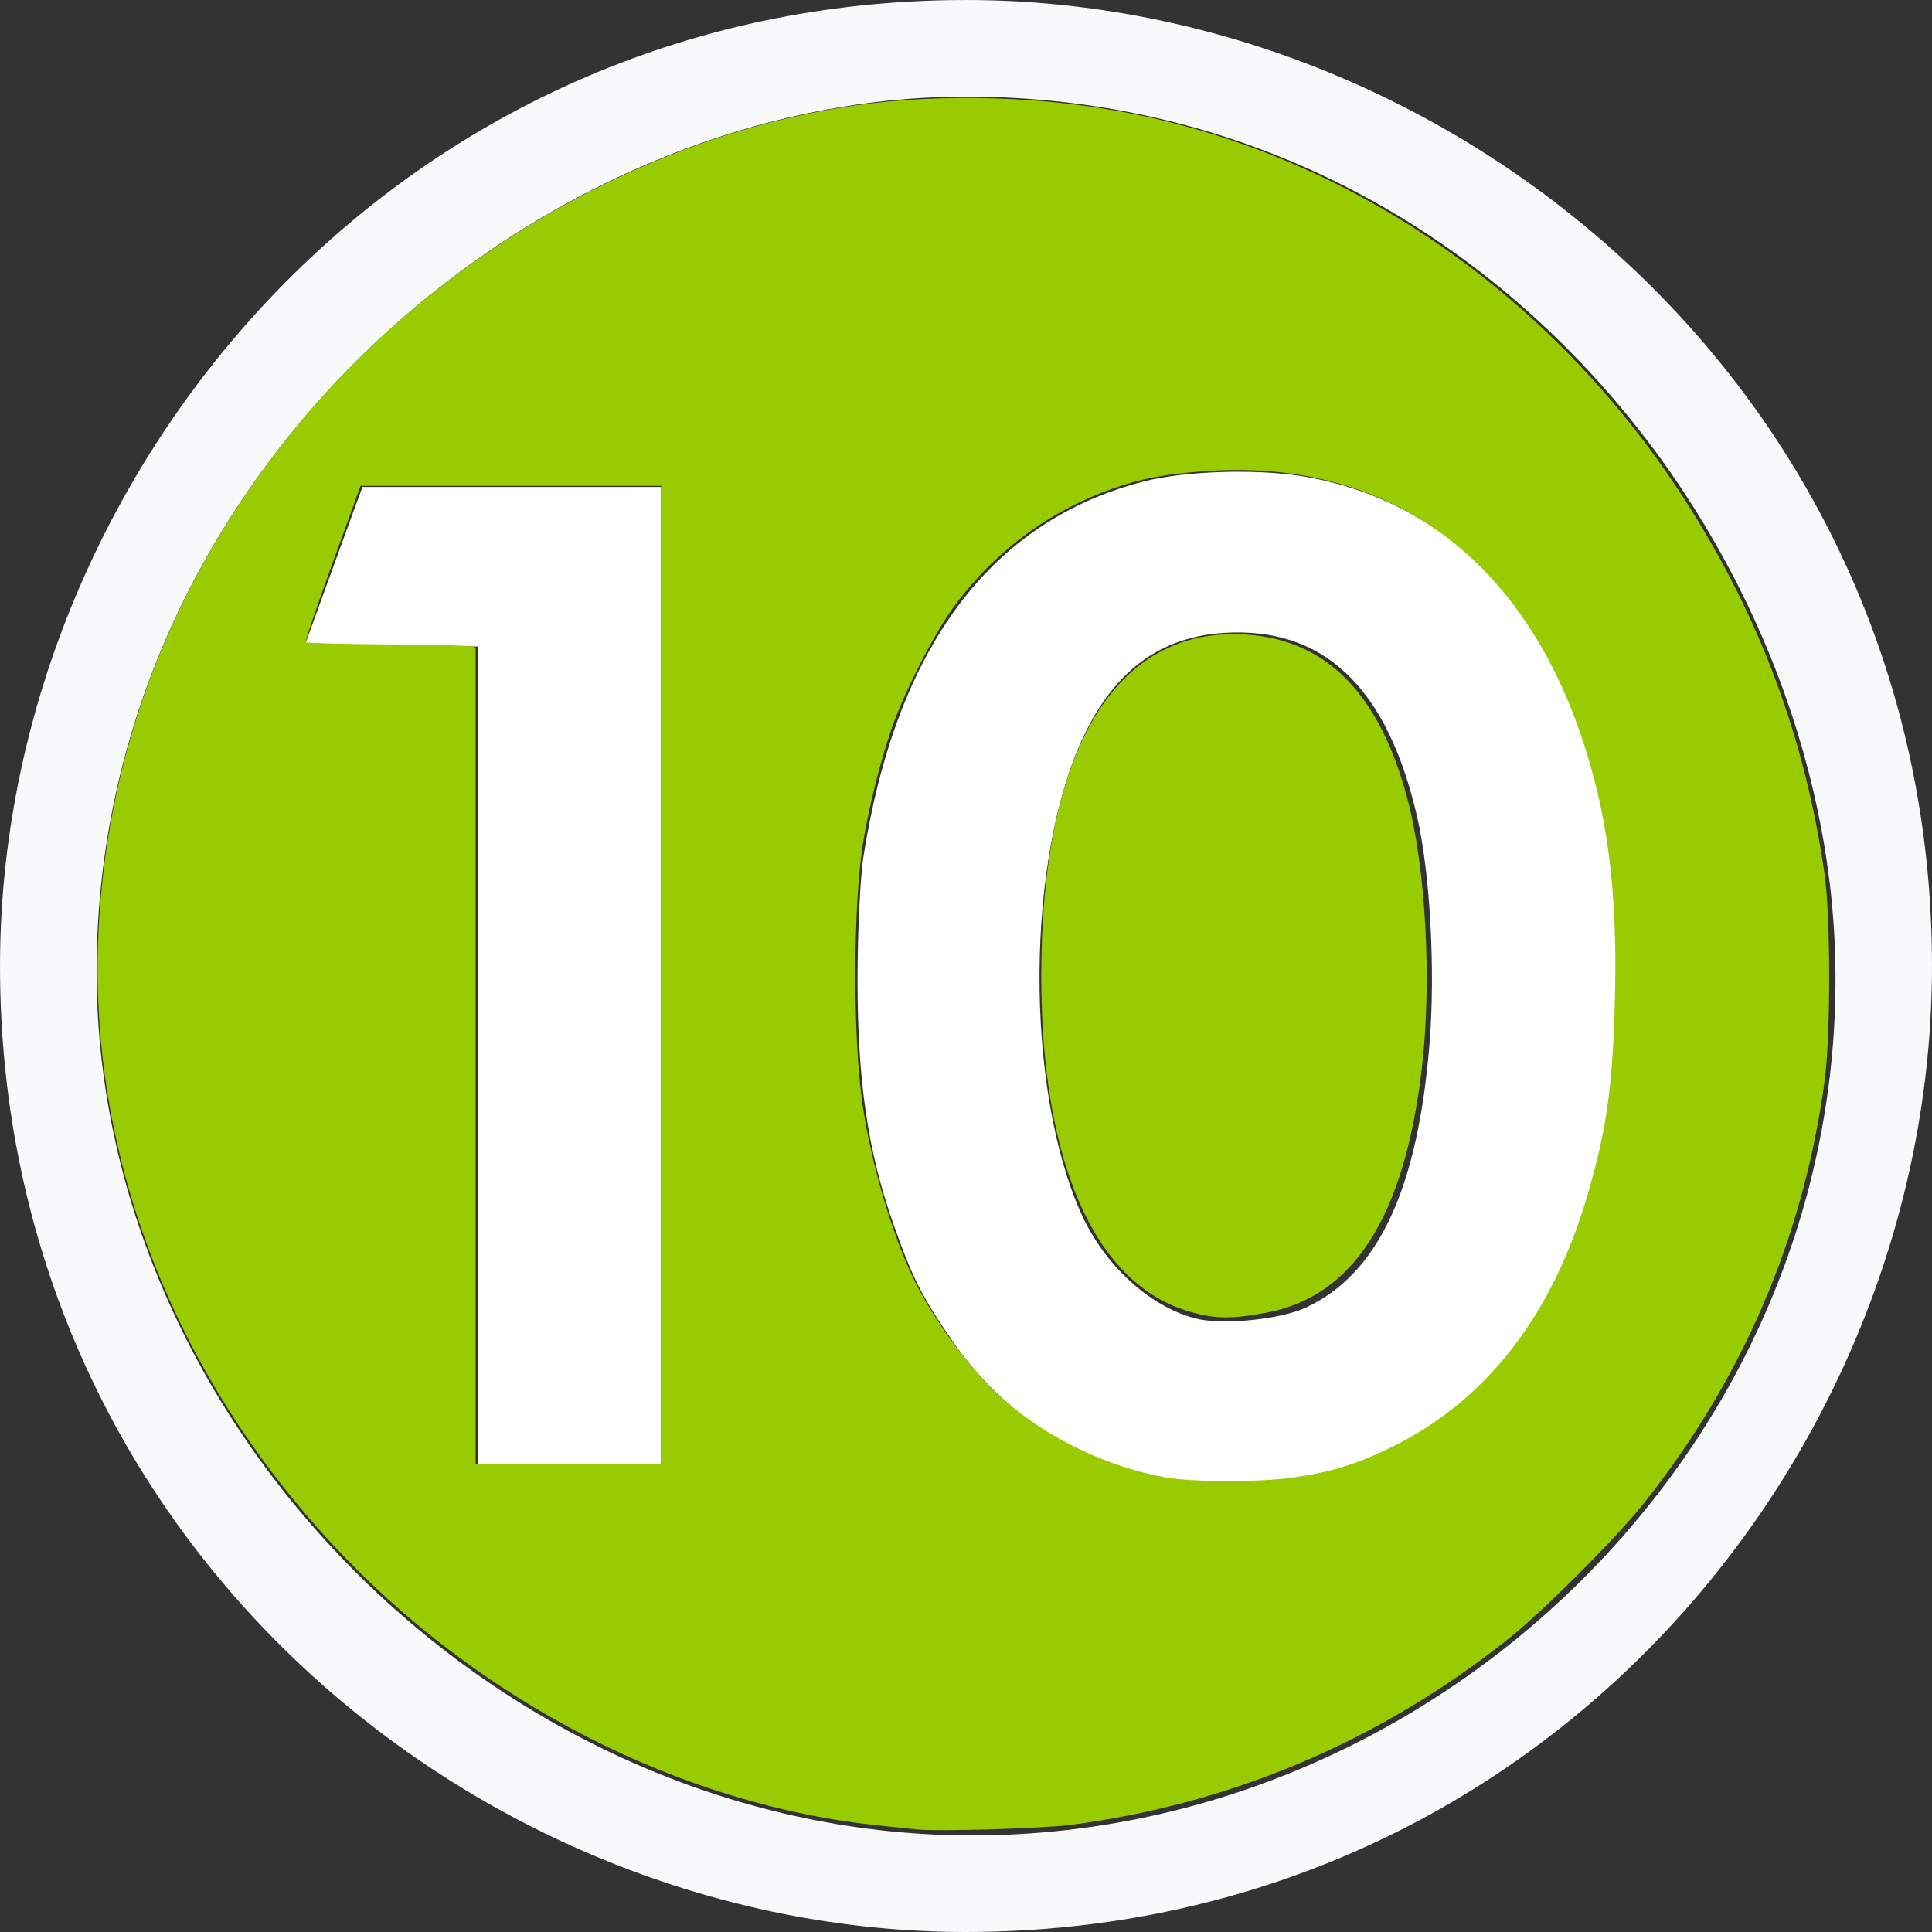
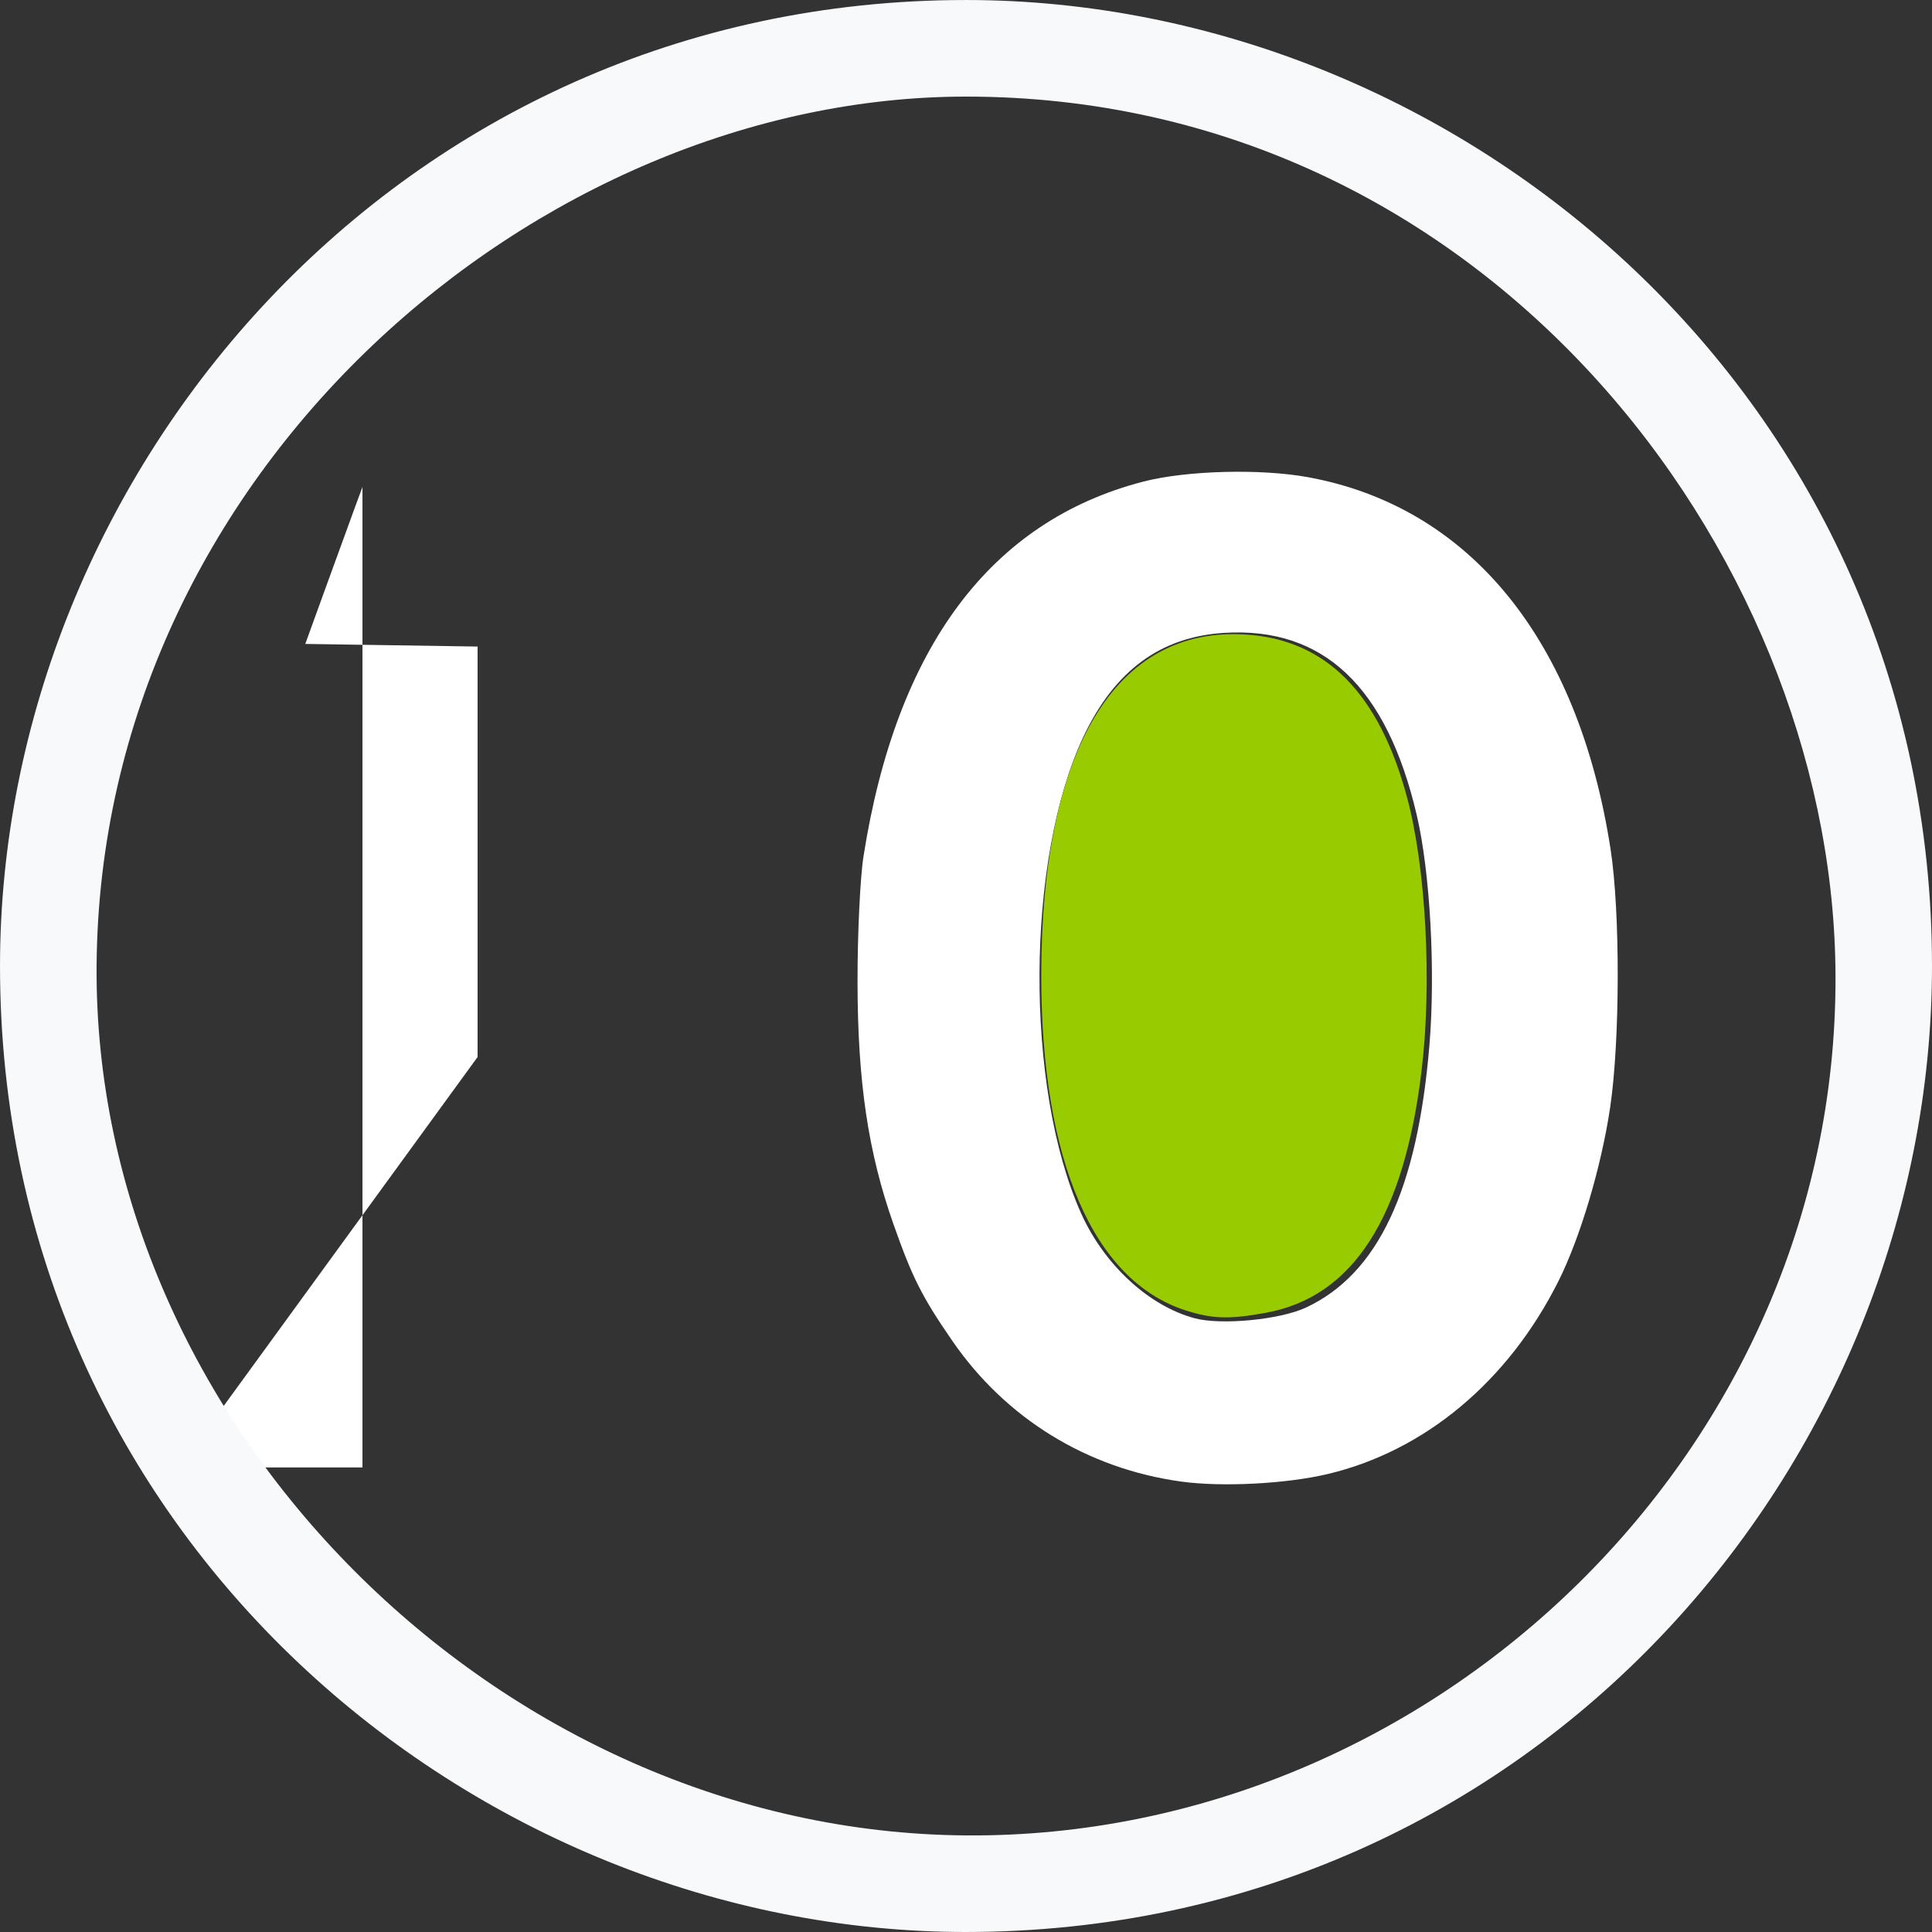
<svg xmlns="http://www.w3.org/2000/svg" xmlns:ns1="http://sodipodi.sourceforge.net/DTD/sodipodi-0.dtd" xmlns:ns2="http://www.inkscape.org/namespaces/inkscape" version="1.1" id="svg147969" height="200" width="200" ns1:docname="Moskwa_Metro_Line_10_out.svg" ns2:version="0.92.2 (5c3e80d, 2017-08-06)">
  <rect width="100%" height="100%" fill="#333333" stroke="none" />
  <ns1:namedview pagecolor="#ffffff" bordercolor="#666666" borderopacity="1" objecttolerance="10" gridtolerance="10" guidetolerance="10" ns2:pageopacity="0" ns2:pageshadow="2" ns2:window-width="1920" ns2:window-height="1027" id="namedview16" showgrid="false" ns2:zoom="3.1725184" ns2:cx="82.66215" ns2:cy="98.283678" ns2:window-x="-8" ns2:window-y="-8" ns2:window-maximized="1" ns2:current-layer="svg147969" />
  <defs id="defs147971" />
  <g transform="translate(-2.047,3.254)" id="layer1">
    <g id="g3005">
      <g id="g2999">
-         <path transform="translate(1.023,-1.617)" id="path2995" d="M 50.465,107.783 V 65.294 l -8.919,-0.136 -8.919,-0.136 2.175,-6 c 1.196,-3.3 2.528,-6.956 2.96,-8.125 l 0.785,-2.125 H 54.006 69.465 v 50.75 50.75 h -9.5 -9.5 z" style="fill:#ffffff;fill-opacity:1" />
+         <path transform="translate(1.023,-1.617)" id="path2995" d="M 50.465,107.783 V 65.294 l -8.919,-0.136 -8.919,-0.136 2.175,-6 c 1.196,-3.3 2.528,-6.956 2.96,-8.125 l 0.785,-2.125 v 50.75 50.75 h -9.5 -9.5 z" style="fill:#ffffff;fill-opacity:1" />
        <path transform="translate(1.023,-1.617)" id="path2997" d="m 123.326,151.738 c -9.736,-1.336 -18.173,-6.519 -23.715,-14.566 -3.154,-4.579 -4.141,-6.536 -6.096,-12.083 -2.627,-7.453 -3.707,-14.732 -3.72,-25.068 -0.006,-4.95 0.271,-10.8 0.617,-13 3.4,-21.649 13.16,-34.717 28.981,-38.806 4.443,-1.148 12.108,-1.354 17.024,-0.456 16.762,3.059 27.986,16.855 31.333,38.512 1.004,6.499 0.983,19.83 -0.043,26.733 -0.915,6.156 -3.111,13.524 -5.37,18.017 -5.211,10.363 -13.815,17.547 -23.872,19.934 -4.286,1.017 -10.93,1.361 -15.138,0.783 v 0 z m 12.902,-18.021 c 7.444,-3.485 11.523,-12.157 12.769,-27.144 0.638,-7.675 0.08,-17.868 -1.304,-23.802 -3.11,-13.336 -9.687,-19.551 -19.991,-18.89 -6.547,0.42 -11.275,3.904 -14.488,10.675 -5.996,12.635 -6.127,36.364 -0.274,49.41 2.392,5.331 7.022,9.604 11.775,10.868 2.75,0.731 8.825,0.142 11.514,-1.117 z" style="fill:#ffffff;fill-opacity:1" />
      </g>
    </g>
  </g>
  <g transform="matrix(17.822,0,0,-17.822,99.911,200)" id="g658">
    <path id="path660-3" style="fill:#f8f9fa;fill-opacity:1;fill-rule:nonzero;stroke:none" d="m 0,0 c 3.317,0 5.616,2.738 5.616,5.611 0,3.298 -2.737,5.611 -5.611,5.611 C -3.302,11.222 -5.606,8.465 -5.606,5.611 -5.606,2.294 -2.849,0 0.005,0 m 0,0.561 C -2.711,0.581 -5.063,2.949 -5.045,5.611 -5.025,8.487 -2.479,10.661 0.005,10.661 3.019,10.661 5.017,8.025 5.055,5.611 5.099,2.815 2.727,0.541 0.005,0.561" />
    <path transform="matrix(0.056,0,0,-0.056,-5.606,11.222)" id="path825" d="m 123,135.923 c -9.591,-3.051 -14.996,-15.563 -14.996,-34.715 0,-23.461 7.676,-36.262 21.224,-35.392 8.324,0.534 13.809,6.077 16.717,16.892 1.956,7.275 2.595,19.19 1.516,28.25 -1.826,15.321 -7.117,23.567 -16.178,25.211 -3.797,0.689 -5.5,0.639 -8.283,-0.247 z" style="opacity:1;fill:#99cc00;fill-opacity:1;stroke:none;stroke-width:5.5;stroke-linecap:square;stroke-linejoin:miter;stroke-miterlimit:4;stroke-dasharray:none;stroke-dashoffset:0;stroke-opacity:1;paint-order:normal" />
-     <path transform="matrix(0.056,0,0,-0.056,-5.606,11.222)" id="path828" d="m 95.083,189.751 c -0.481,-0.055 -2.112,-0.223 -3.625,-0.373 C 70.642,187.305 49.606,176.509 34.412,160.101 18.071,142.454 9.44,120.313 10.164,97.897 10.783,78.738 17.559,60.714 29.973,45.203 44.238,27.38 65.432,14.76 87.123,11.172 c 8.913,-1.474 19.54,-1.339 28.96,0.368 23.534,4.265 44.787,18.823 58.549,40.107 7.82,12.093 12.598,24.845 14.614,39 0.643,4.515 0.647,16.754 0.006,21.5 -2.186,16.2 -8.5,30.918 -18.825,43.875 -2.826,3.547 -10.442,11.161 -13.97,13.966 -13.323,10.594 -28.689,17.123 -45.426,19.299 -2.888,0.376 -13.904,0.696 -15.949,0.464 z m 39.002,-36.49 c 3.846,-0.536 6.619,-1.385 10.133,-3.099 9.911,-4.836 16.788,-13.667 20.459,-26.272 1.975,-6.779 2.582,-11.086 2.82,-19.992 0.233,-8.695 -0.322,-15.442 -1.774,-21.583 -5.416,-22.902 -20.382,-35.073 -41.095,-33.419 -4.06,0.324 -6.333,0.765 -9.254,1.796 -6.69,2.361 -12.445,6.685 -16.606,12.479 -2.021,2.815 -5.076,8.848 -6.311,12.465 -1.139,3.335 -2.251,7.743 -2.875,11.393 -1.105,6.466 -1.158,20.422 -0.103,27.62 0.872,5.955 3.011,13.267 5.229,17.875 2.143,4.454 6.087,9.763 9.396,12.65 4.661,4.066 10.754,6.985 16.854,8.074 2.753,0.491 9.658,0.499 13.127,0.015 z M 68.583,101.147 V 50.397 H 52.991 37.399 l -2.917,8.032 c -1.605,4.418 -2.848,8.102 -2.762,8.188 0.085,0.085 3.83,0.184 8.322,0.219 4.492,0.035 8.42,0.122 8.73,0.192 l 0.562,0.129 v 42.37 42.37 h 9.625 9.625 z" style="opacity:1;fill:#99cc00;fill-opacity:1;stroke:none;stroke-width:2.75;stroke-linecap:square;stroke-linejoin:miter;stroke-miterlimit:4;stroke-dasharray:none;stroke-dashoffset:0;stroke-opacity:1;paint-order:normal" />
  </g>
  <g transform="translate(-1.023,1.637)" id="g2994">
    <g id="g2991" />
  </g>
</svg>